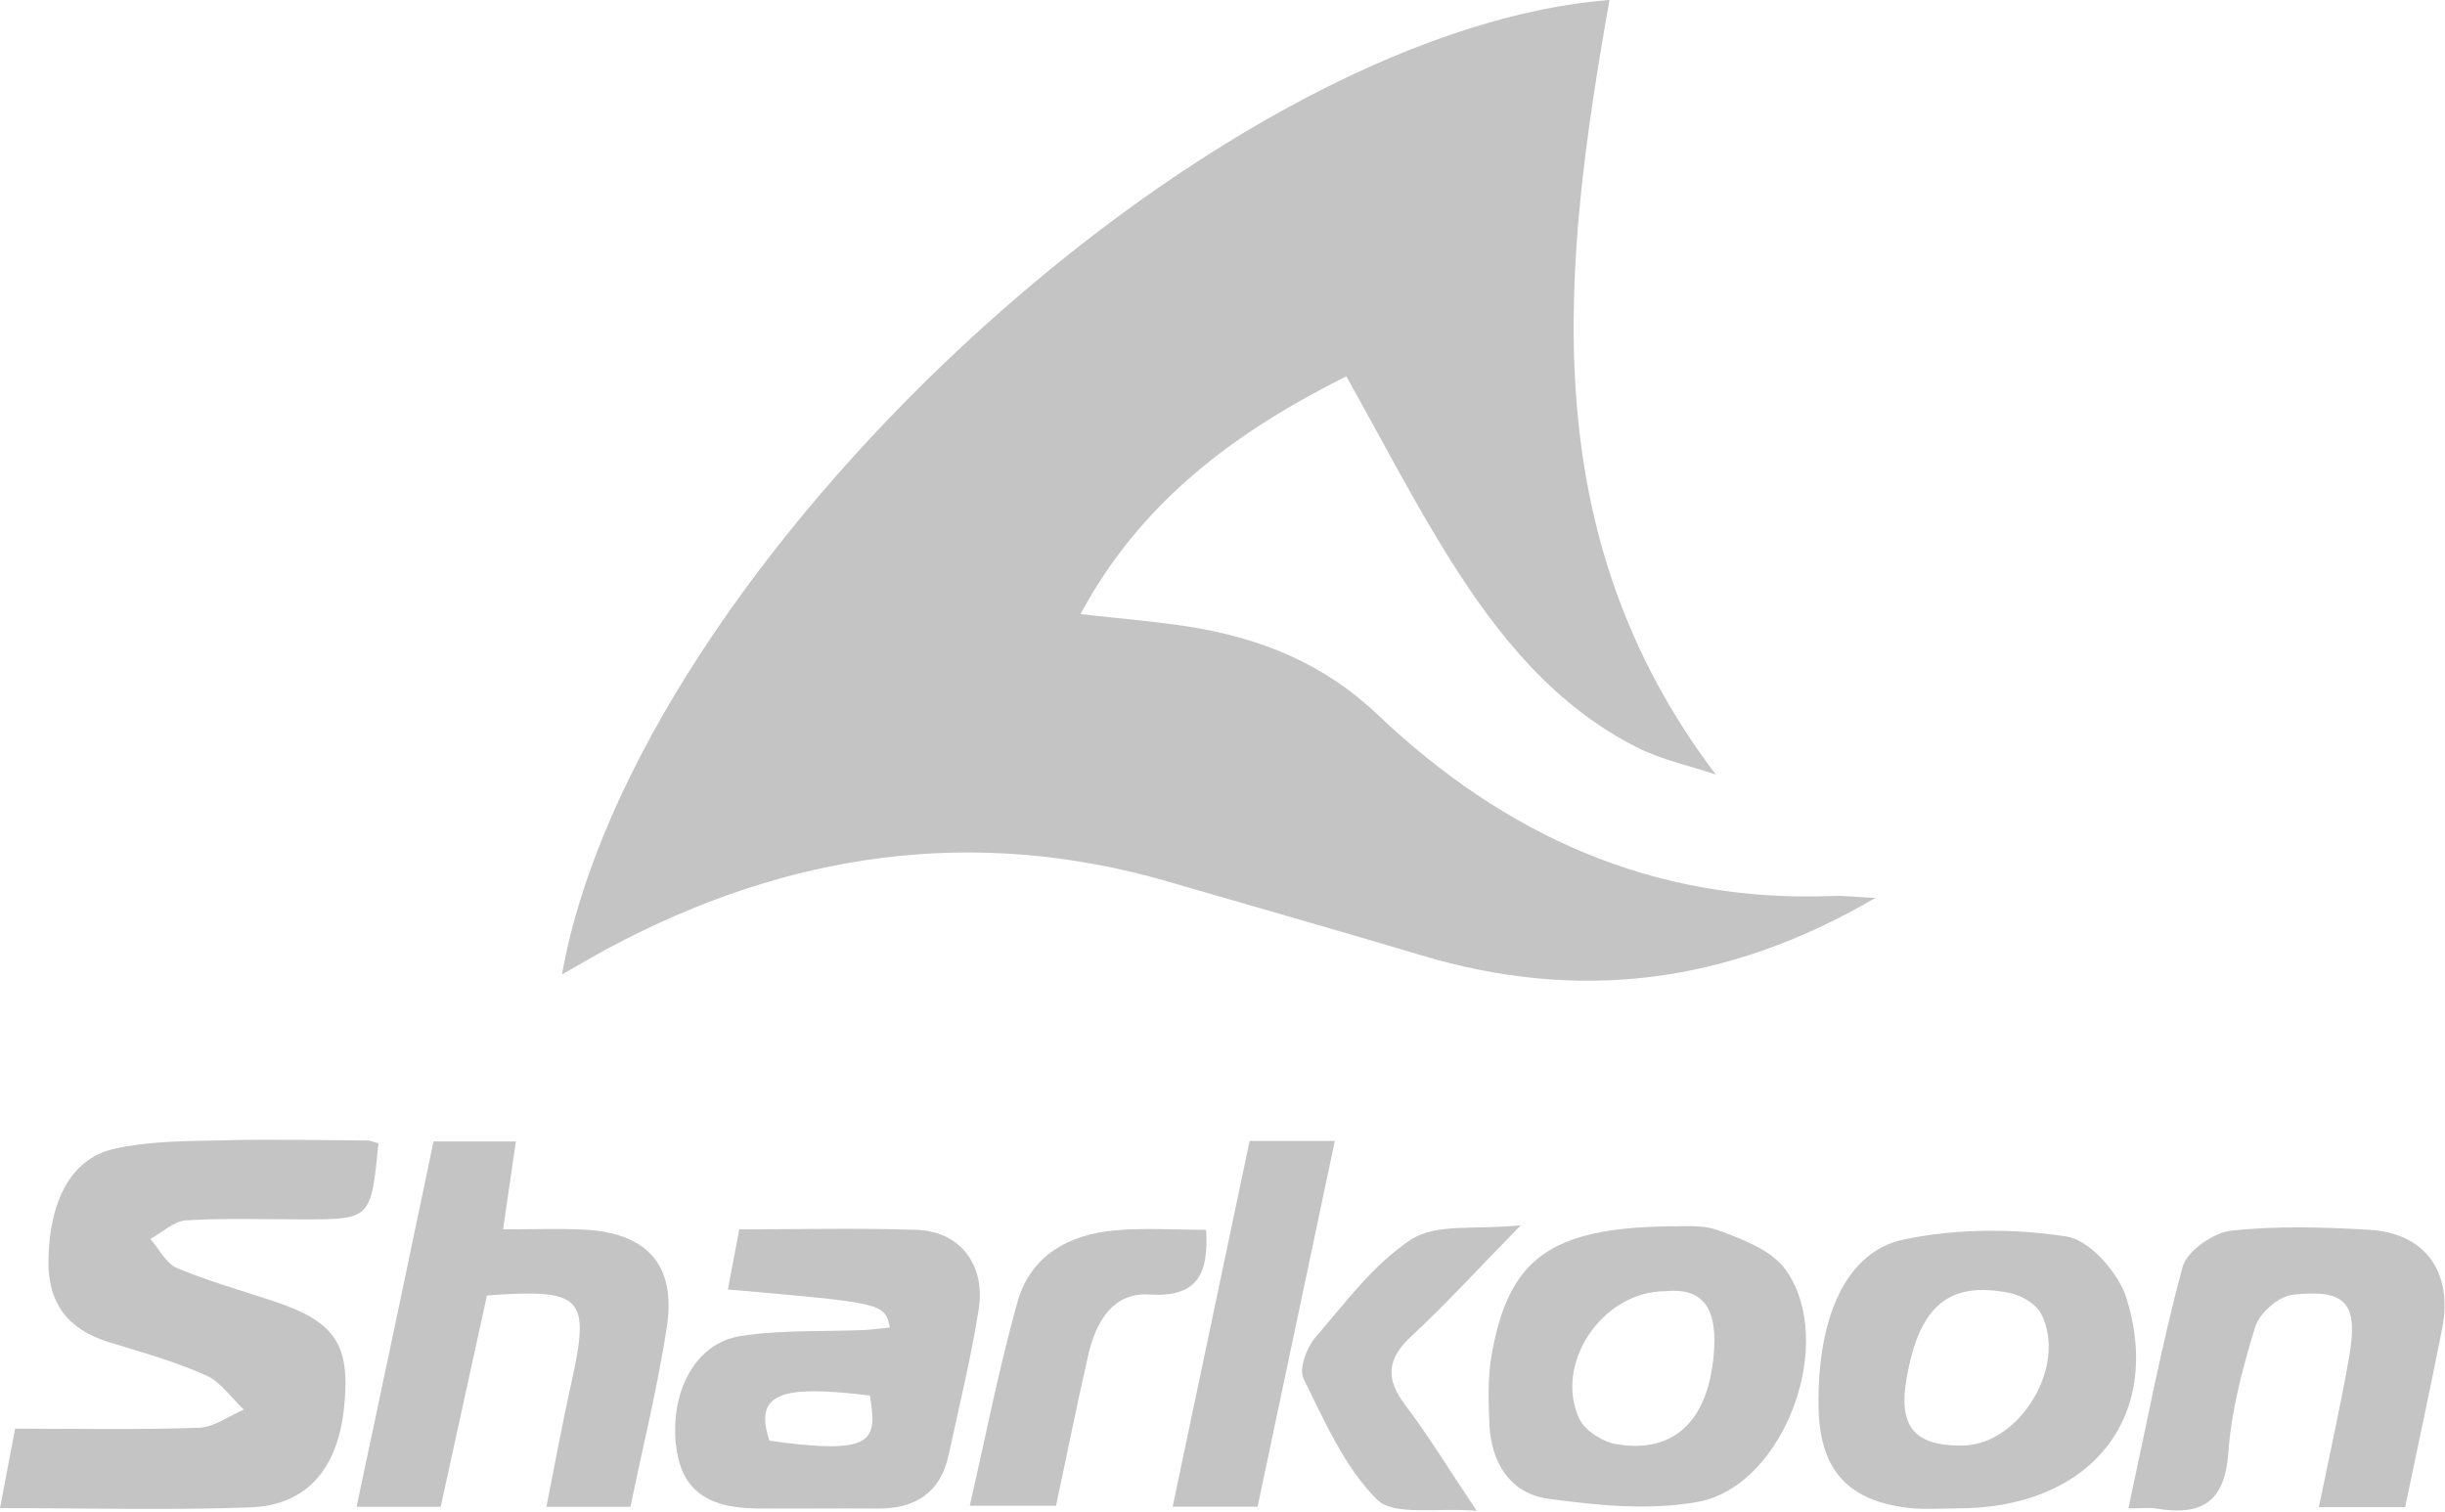
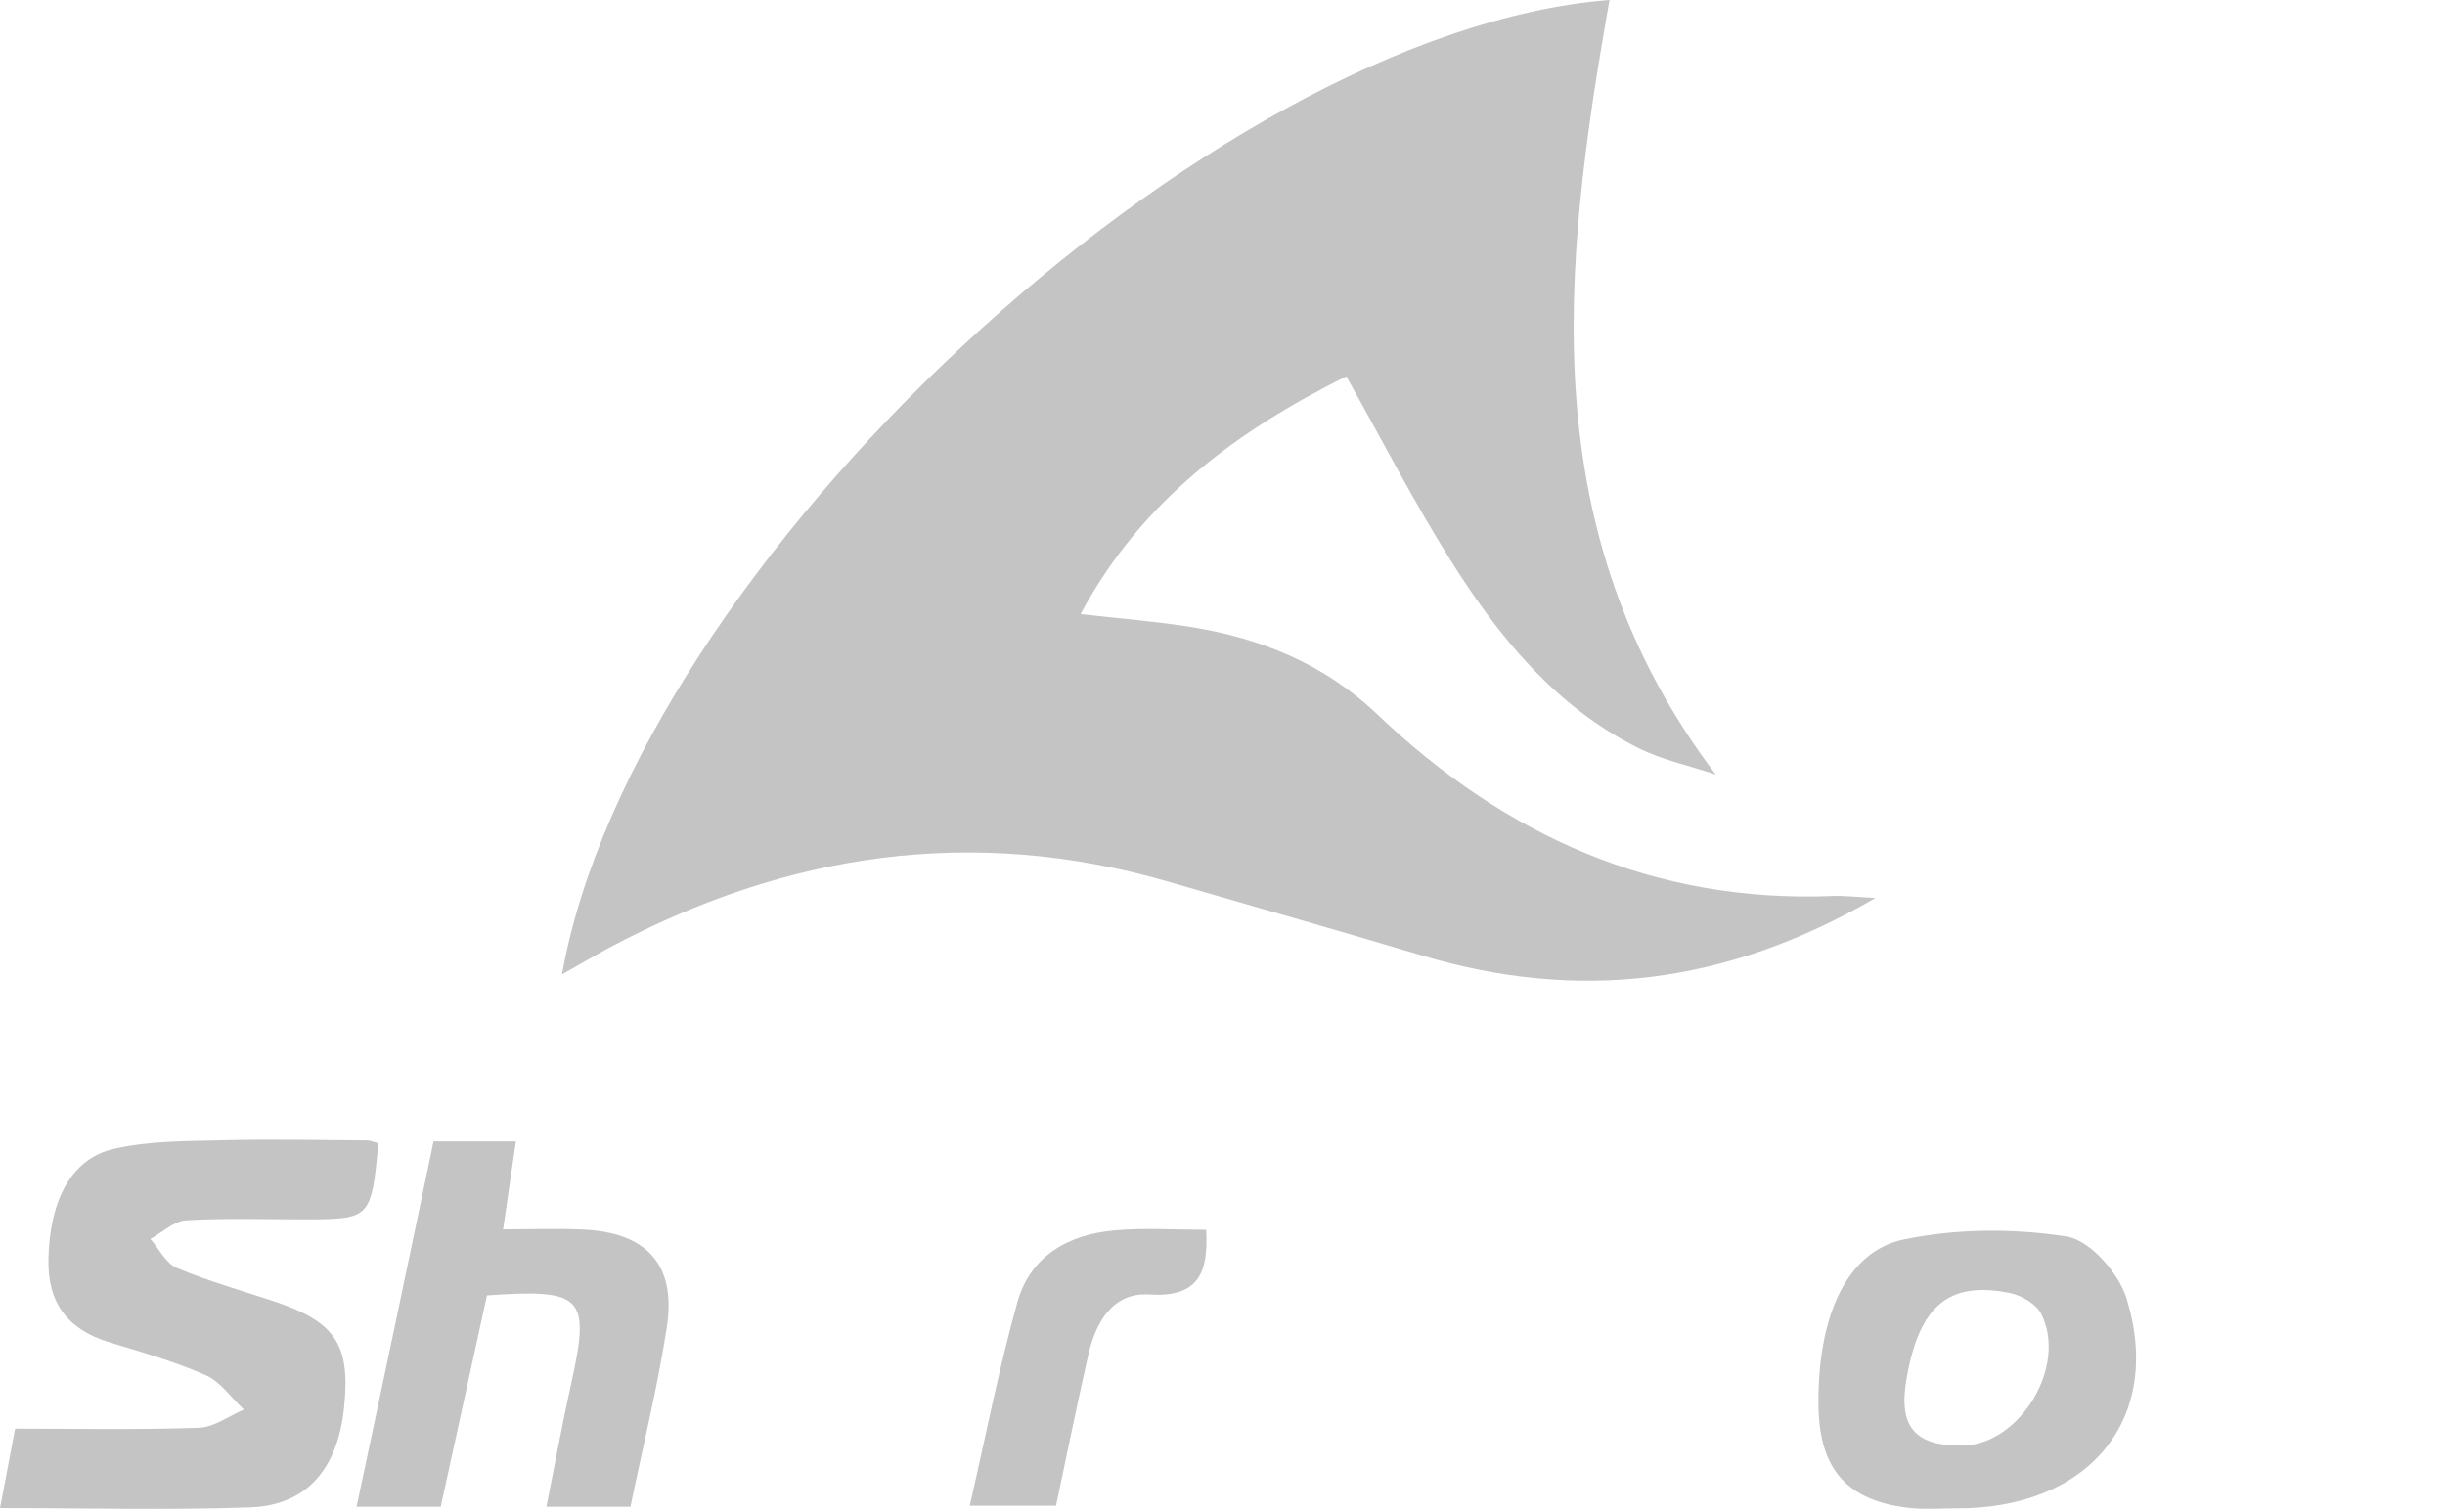
<svg xmlns="http://www.w3.org/2000/svg" width="97" height="60" viewBox="0 0 97 60" fill="none">
  <path d="M22.295 38.658C25.192 22.448 47.949 1.241 63.853 0C61.978 10.606 60.796 21.122 68.068 30.726C67.038 30.38 65.948 30.152 64.986 29.671C61.694 28.024 59.45 25.254 57.543 22.22C56.073 19.882 54.809 17.415 53.41 14.93C49.099 17.09 45.297 19.832 42.868 24.363C44.455 24.544 45.851 24.651 47.228 24.872C50.019 25.318 52.529 26.331 54.639 28.338C59.699 33.15 65.632 35.835 72.726 35.546C73.163 35.528 73.603 35.585 74.402 35.624C68.476 39.082 62.603 39.752 56.41 37.906C53.08 36.911 49.732 35.963 46.394 34.99C38.607 32.722 31.214 33.831 24.134 37.617C23.527 37.949 22.927 38.302 22.295 38.658Z" fill="#C4C4C4" />
  <path d="M15.013 45.36C14.718 48.373 14.718 48.373 11.991 48.376C10.453 48.376 8.912 48.319 7.378 48.415C6.896 48.447 6.434 48.897 5.965 49.153C6.313 49.549 6.583 50.123 7.02 50.305C8.266 50.829 9.576 51.196 10.862 51.624C13.305 52.437 13.905 53.335 13.653 55.816C13.404 58.269 12.179 59.72 9.924 59.802C6.683 59.919 3.434 59.83 0 59.83C0.206 58.736 0.391 57.777 0.6 56.679C3.061 56.679 5.479 56.729 7.893 56.643C8.497 56.622 9.083 56.173 9.676 55.923C9.175 55.456 8.753 54.818 8.163 54.558C6.928 54.012 5.614 53.642 4.321 53.246C2.699 52.747 1.889 51.709 1.921 49.973C1.964 47.677 2.794 45.98 4.499 45.585C5.912 45.257 7.418 45.275 8.88 45.239C10.773 45.189 12.665 45.236 14.558 45.246C14.665 45.239 14.778 45.296 15.013 45.36Z" fill="#C4C4C4" />
  <path d="M19.319 51.392C18.702 54.208 18.098 56.967 17.484 59.777C16.415 59.777 15.424 59.777 14.146 59.777C14.664 57.331 15.172 54.95 15.673 52.565C16.181 50.148 16.688 47.727 17.2 45.285C18.325 45.285 19.316 45.285 20.466 45.285C20.299 46.44 20.143 47.51 19.959 48.772C21.113 48.772 22.107 48.736 23.101 48.779C25.661 48.886 26.84 50.173 26.453 52.665C26.084 55.046 25.505 57.392 25.011 59.777C23.879 59.777 22.892 59.777 21.677 59.777C22.018 58.076 22.306 56.475 22.661 54.889C23.424 51.445 23.144 51.121 19.319 51.392Z" fill="#C4C4C4" />
-   <path d="M35.305 52.665C35.089 51.699 35.089 51.699 28.878 51.157C29.024 50.38 29.17 49.62 29.329 48.772C31.751 48.772 34.055 48.715 36.353 48.79C38.082 48.847 39.115 50.166 38.824 51.973C38.515 53.902 38.05 55.802 37.638 57.713C37.311 59.231 36.303 59.859 34.812 59.848C33.214 59.834 31.616 59.859 30.018 59.844C27.973 59.827 27 59.042 26.815 57.303C26.592 55.185 27.604 53.281 29.365 53.007C30.988 52.75 32.66 52.836 34.311 52.764C34.592 52.747 34.879 52.707 35.305 52.665ZM30.526 57.157C34.666 57.734 34.819 57.181 34.51 55.363C31.012 54.939 29.89 55.242 30.526 57.157Z" fill="#C4C4C4" />
-   <path d="M66.332 48.65C66.662 48.672 67.493 48.558 68.182 48.814C69.133 49.167 70.266 49.588 70.823 50.351C72.911 53.203 70.791 58.967 67.351 59.584C65.433 59.93 63.363 59.727 61.407 59.456C59.919 59.249 59.149 58.023 59.088 56.49C59.053 55.602 59.017 54.689 59.166 53.823C59.83 49.941 61.481 48.697 66.332 48.65ZM66.087 51.224C63.541 51.221 61.641 54.13 62.657 56.29C62.88 56.764 63.587 57.206 64.13 57.295C66.516 57.695 67.862 56.244 68.008 53.449C68.089 51.845 67.507 51.085 66.087 51.224Z" fill="#C4C4C4" />
  <path d="M77.612 59.841C77.019 59.841 76.423 59.891 75.841 59.834C73.298 59.577 72.173 58.319 72.144 55.752C72.109 52.251 73.238 49.645 75.539 49.171C77.623 48.739 79.885 48.729 81.991 49.057C82.91 49.199 84.057 50.508 84.366 51.513C85.843 56.294 82.868 59.869 77.612 59.841ZM77.865 57.349C80.137 57.317 82.04 54.18 80.975 52.115C80.773 51.723 80.19 51.388 79.732 51.296C77.307 50.807 76.139 51.809 75.638 54.693C75.305 56.6 75.954 57.374 77.865 57.349Z" fill="#C4C4C4" />
-   <path d="M95.419 59.791C94.248 59.791 93.257 59.791 91.996 59.791C92.412 57.763 92.841 55.841 93.186 53.902C93.576 51.706 93.104 51.125 90.949 51.367C90.399 51.428 89.642 52.091 89.475 52.629C88.971 54.258 88.524 55.948 88.403 57.641C88.261 59.645 87.292 60.14 85.548 59.848C85.268 59.802 84.969 59.841 84.44 59.841C85.154 56.54 85.751 53.367 86.589 50.262C86.759 49.631 87.806 48.904 88.513 48.825C90.32 48.626 92.17 48.683 93.996 48.79C96.215 48.918 97.323 50.465 96.889 52.697C96.424 55.064 95.913 57.417 95.419 59.791Z" fill="#C4C4C4" />
-   <path d="M49.576 45.264C50.74 45.264 51.734 45.264 52.956 45.264C51.923 50.155 50.911 54.957 49.892 59.776C48.755 59.776 47.768 59.776 46.522 59.776C47.548 54.903 48.55 50.144 49.576 45.264Z" fill="#C4C4C4" />
  <path d="M47.85 48.79C47.957 50.572 47.488 51.478 45.588 51.356C44.136 51.264 43.465 52.469 43.17 53.773C42.727 55.727 42.329 57.691 41.896 59.737C40.795 59.737 39.755 59.737 38.473 59.737C39.098 57.017 39.623 54.315 40.358 51.677C40.877 49.809 42.403 48.971 44.239 48.811C45.404 48.708 46.59 48.79 47.85 48.79Z" fill="#C4C4C4" />
-   <path d="M60.334 48.608C58.626 50.351 57.369 51.738 55.999 53.004C55.015 53.913 54.958 54.7 55.757 55.752C56.677 56.968 57.472 58.276 58.584 59.937C56.989 59.802 55.306 60.158 54.632 59.492C53.339 58.212 52.554 56.38 51.717 54.7C51.525 54.319 51.83 53.478 52.171 53.078C53.364 51.688 54.507 50.134 56.002 49.164C56.982 48.529 58.541 48.797 60.334 48.608Z" fill="#C4C4C4" />
</svg>